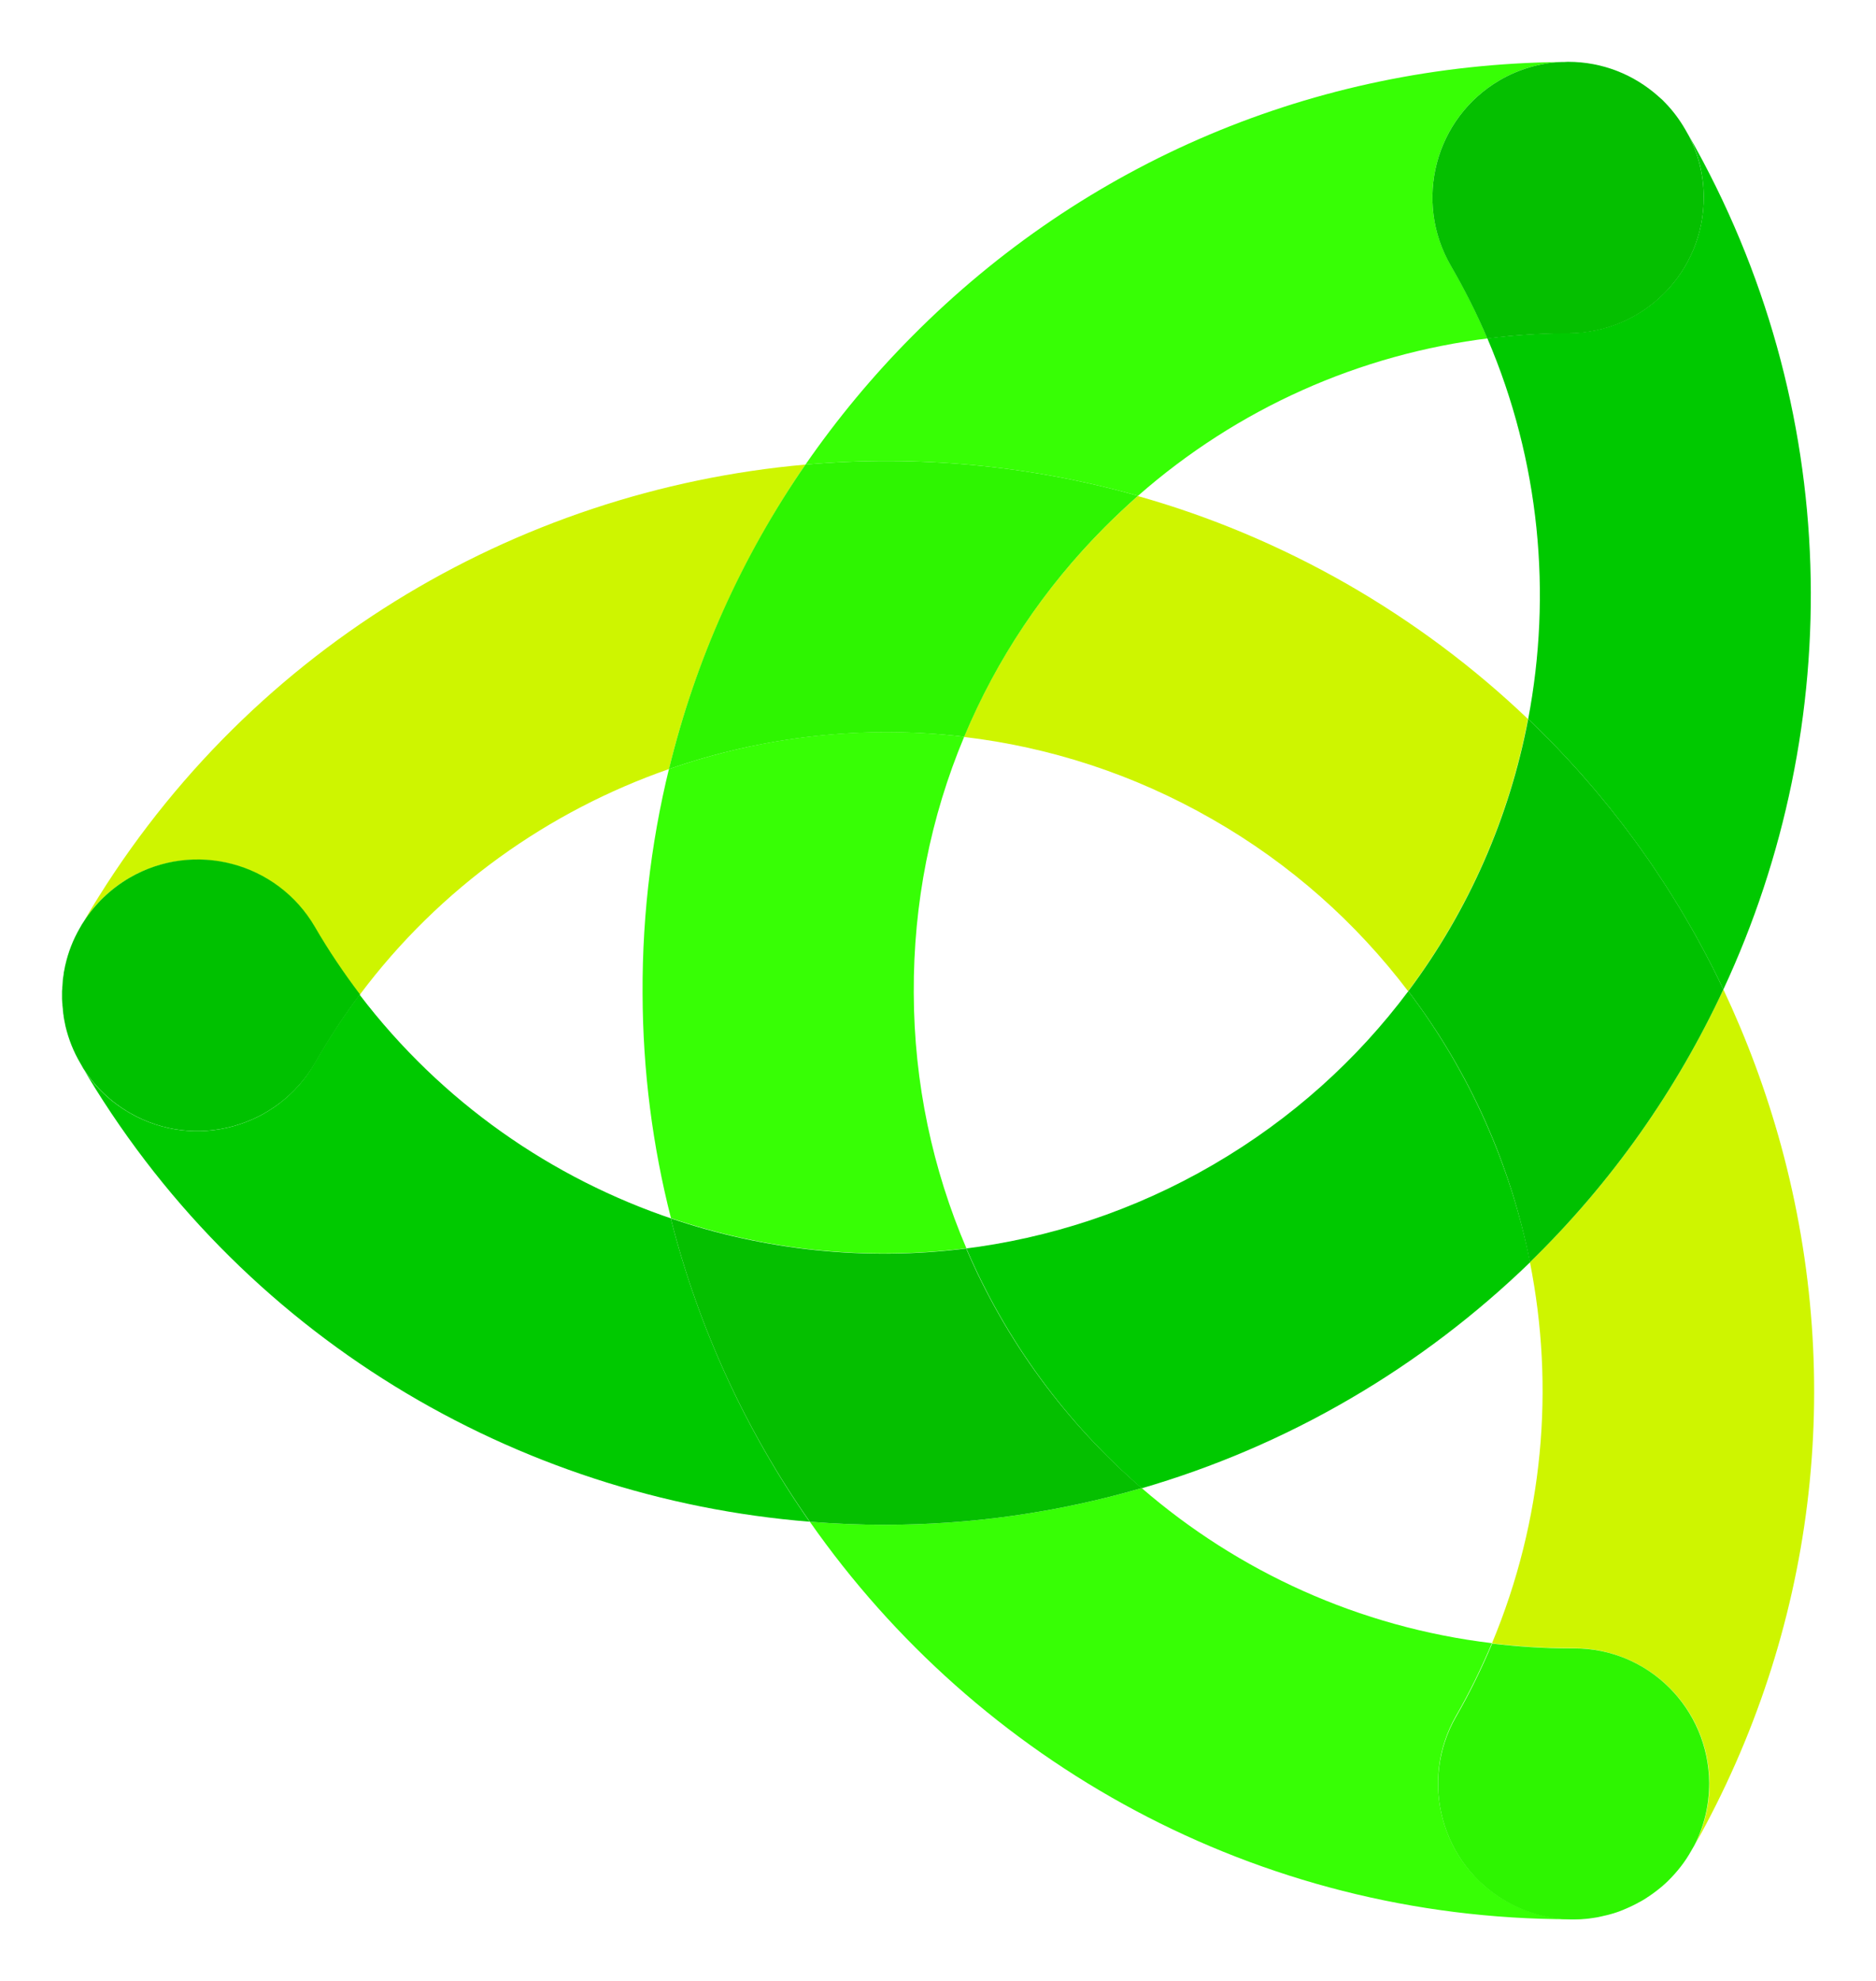
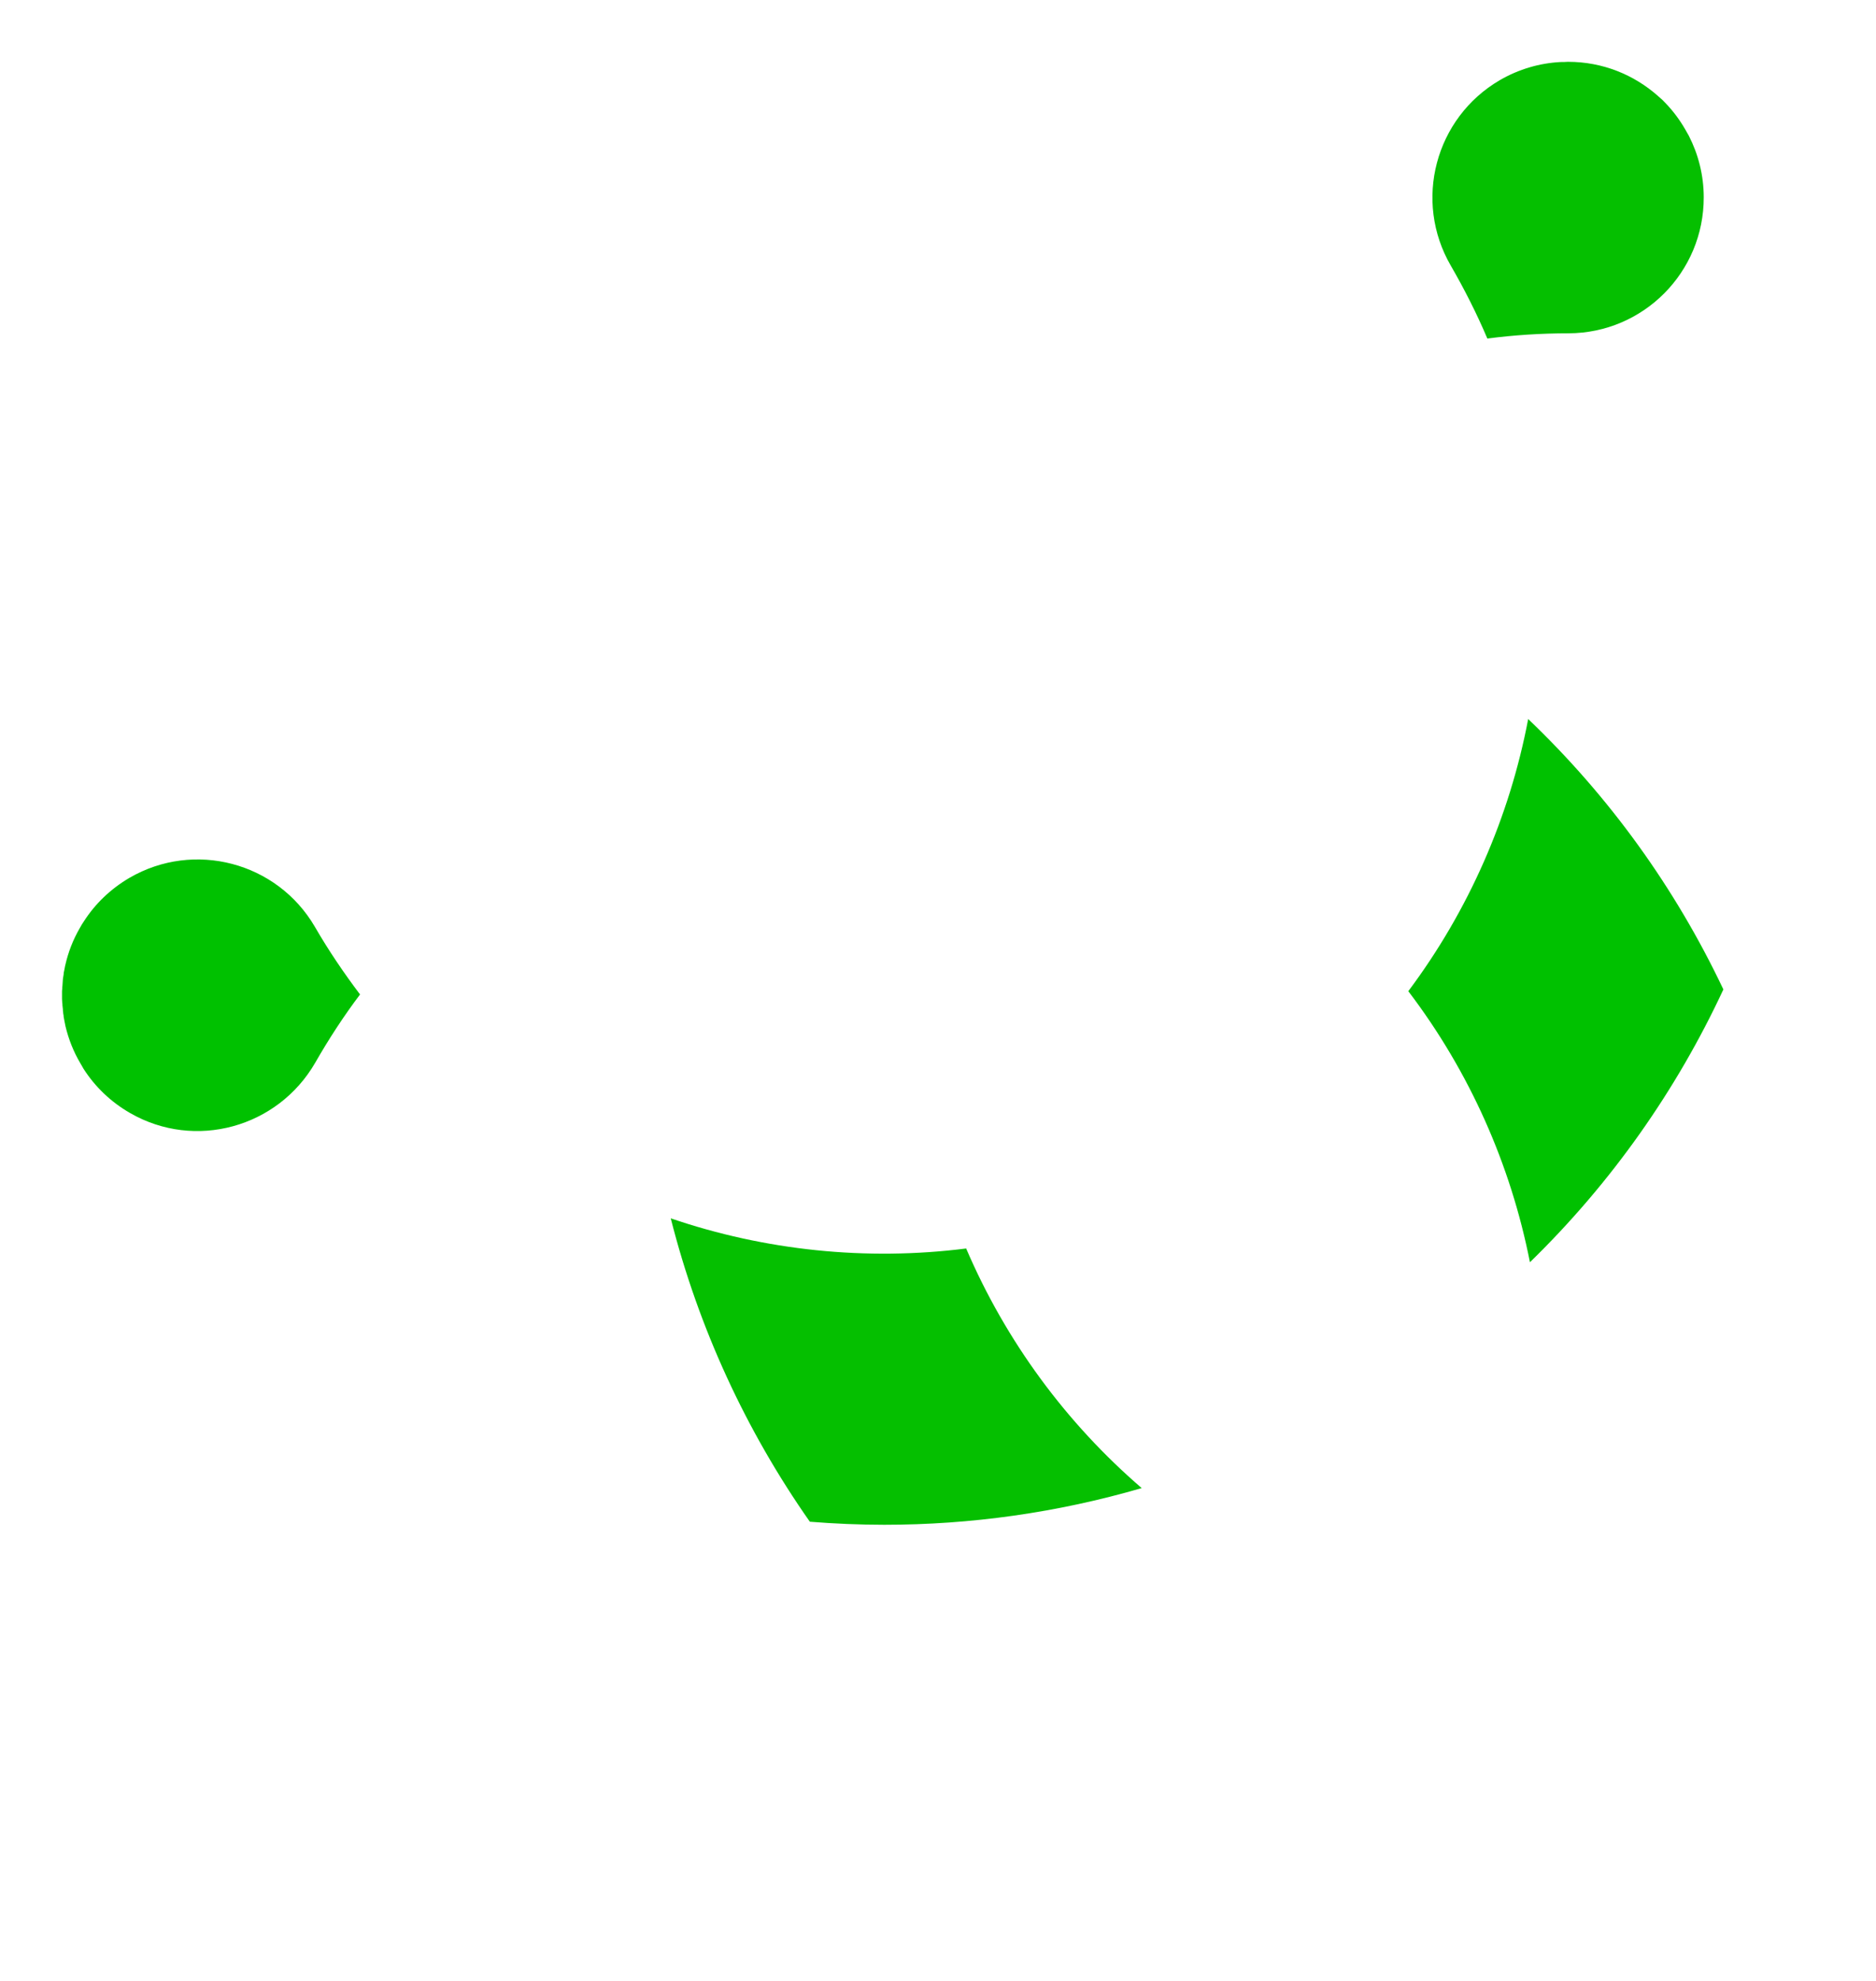
<svg xmlns="http://www.w3.org/2000/svg" data-bbox="28.4 28.3 802.476 850.5" viewBox="0 0 859.2 907.1" data-type="color">
  <g>
-     <path d="M555.1 375c-36.1-20.7-74.7-33-113.6-37.6 14.8-35.4 36.4-67.9 64.3-95.9 5-5 10.1-9.8 15.3-14.4 32.7 9.2 64.9 22.6 95.7 40.2 30.5 17.5 58.3 38.3 83 61.9-8.5 44.8-27.2 87.6-54.9 124.6-23.6-31.1-53.7-58.2-89.8-78.8zm260.7 149.8c-6.8-24.9-15.7-48.9-26.5-71.8-21.4 46-51.2 88.5-88.6 124.9 11.4 57.3 6.2 118-17.4 174.5 11.9 1.4 23.9 2.2 36.2 2.2h1.3c34.2 0 62 27.7 62.1 61.9 0 10.2-2.4 19.8-6.7 28.2 55-97.9 69.1-211.4 39.6-319.9zm-777.4-103c5.1-7.9 12.1-14.7 20.8-19.8 29.6-17.2 67.6-7.2 84.9 22.4 6.3 10.9 13.3 21.2 20.7 31 36.7-49 86.5-84.1 141.6-103.3 12.1-49.8 33.3-96.9 62.5-139.4-133 11.8-258.4 85.6-330.5 209.1z" fill="#cef500" data-color="1" />
-     <path d="M720.9 878.7h-1.5c-144 0-271.6-72-348.5-182 11.3.9 22.7 1.4 34.1 1.4 39.4 0 79.1-5.5 117.9-16.8 44.2 38.2 99.5 63.7 160.4 71-4.8 11.3-10.2 22.5-16.5 33.4-17 29.8-6.7 67.7 23 84.7 9.4 5.4 19.6 8 29.7 8.2.5.1.9.1 1.4.1M441.6 337.3c-45.9-5.5-92.2-.2-135.2 14.8.6-2.5 1.3-5 1.9-7.6-9.4 35.6-14.2 72.6-14 110.4.1 35.5 4.6 69.9 13 102.8 43.1 14.7 89.5 19.6 135.3 13.8-15.4-36-24-75.5-24.1-117-.2-40.8 7.7-80.5 23.1-117.2zM521.2 227c45.6-40 101.4-64.9 161.2-72.2-.4 0-.8.1-1.2.1-4.8-11.3-10.4-22.4-16.7-33.3-17.3-29.6-7.2-67.6 22.4-84.9 8.8-5.1 18.3-7.8 27.8-8.3C602.3 29.6 497 74.1 417.8 153.9c-18.2 18.3-34.5 38-48.9 58.8 50.5-4.4 102.1.1 152.3 14.3z" fill="#37ff05" data-color="2" />
-     <path d="M789.3 453c-22.1-46.5-52.3-88.4-89.4-123.8 10.9-57.3 5.4-118-18.7-174.3 12.3-1.5 24.7-2.4 37.2-2.4 34.3-.1 62-28 61.9-62.3 0-10.1-2.5-19.7-6.8-28.1C844.4 186.4 845.7 332 789.3 453zM307.2 557.8c.5.2 1 .3 1.5.5-55.9-18.7-106.5-53.7-144-102.9-7.4 9.8-14.2 20.2-20.5 31.2-17 29.8-55 40.1-84.7 23-8.9-5.1-16.1-12.1-21.3-20.2-.5-.9-1-1.7-1.5-2.6 72.7 125 199.8 199.1 334.1 209.9-29-41.5-50.8-88.4-63.6-138.9zm337.8-104c-23.4 31.3-53.4 58.5-89.3 79.4-36.4 21.2-75.4 33.8-114.8 38.6.6-.1 1.1-.1 1.7-.2 18.2 42.5 45.9 80 80.3 109.8 32.6-9.5 64.6-23 95.3-40.9 30.6-17.8 58.2-39 82.6-62.6-9-44.7-27.9-87.3-55.8-124.1z" fill="#00c900" data-color="3" />
-     <path d="M782.8 816.4c0 10.3-2.4 19.9-6.8 28.5-.5.9-1 1.8-1.5 2.6-2.8 5-6.3 9.4-10.2 13.3l-.3.3c-.8.8-1.6 1.5-2.5 2.3-.2.2-.4.4-.6.5-1.9 1.6-3.9 3.1-6 4.5-.2.1-.4.2-.6.4-.9.6-1.9 1.2-2.8 1.7-.1.1-.3.2-.4.2-2.3 1.3-4.6 2.4-7 3.4-.1 0-.2.1-.2.1-1.1.5-2.3.9-3.4 1.3-.1 0-.2.1-.3.1-2.4.8-4.8 1.4-7.2 1.9-.5.1-.9.2-1.4.3-.6.1-1.3.2-1.9.3l-2.1.3c-.3 0-.6.1-.9.1-1.9.2-3.8.3-5.7.3h-1.4c-10.1-.2-20.3-2.8-29.7-8.2-29.8-17-40.1-55-23-84.7 6.3-10.9 11.7-22.1 16.5-33.4 11.9 1.4 23.9 2.2 36.2 2.2h1.3c34-.1 61.7 27.5 61.9 61.7zM441.6 337.3c14.8-35.4 36.4-67.9 64.3-95.9 5-5 10.1-9.8 15.3-14.4-50.2-14.2-101.8-18.7-152.3-14.3-29.3 42.4-50.4 89.5-62.5 139.4 43-15 89.3-20.2 135.2-14.8z" fill="#2ef501" data-color="4" />
    <path d="M59.6 509.6c-8.9-5.1-16.1-12.1-21.3-20.2-.5-.9-1-1.7-1.5-2.6-3.2-5.4-5.4-11.1-6.8-16.9 0-.2-.1-.4-.1-.5-.1-.7-.3-1.3-.4-2-.1-.4-.1-.7-.2-1.1-.1-.5-.2-1-.2-1.5-.1-.5-.2-1-.2-1.5-.1-.4-.1-.8-.1-1.2-.1-.6-.1-1.2-.2-1.8 0-.4 0-.8-.1-1.2 0-.6-.1-1.2-.1-1.8v-3c0-.5 0-1 .1-1.6 0-.5 0-1 .1-1.4 0-.5.1-1 .1-1.5s.1-1 .1-1.5c.1-.4.1-.9.2-1.3.1-.6.2-1.1.2-1.7.1-.3.1-.6.2-.9.1-.7.3-1.4.4-2.1 0-.1.1-.3.1-.4 1.3-5.8 3.5-11.6 6.7-17.1.6-1.1 1.2-2.1 1.9-3.1 5.1-7.9 12.1-14.7 20.8-19.8 29.6-17.2 67.6-7.2 84.9 22.4 6.3 10.9 13.3 21.2 20.7 31-7.4 9.8-14.2 20.2-20.5 31.2-17.2 29.8-55.1 40.2-84.8 23.1zm640.3-180.4c-8.5 44.8-27.2 87.6-54.9 124.6 28 36.8 46.9 79.4 55.7 124.1 37.4-36.4 67.2-78.9 88.6-124.9-22.1-46.6-52.3-88.4-89.4-123.8z" fill="#00c100" data-color="5" />
    <path d="M771.8 59.2c.6 1 1.1 2 1.7 3 4.3 8.4 6.8 18 6.8 28.1.1 34.3-27.6 62.2-61.9 62.3-12.5 0-25 .8-37.2 2.4-4.8-11.3-10.4-22.4-16.7-33.3-17.3-29.7-7.2-67.7 22.4-85 8.8-5.1 18.3-7.8 27.8-8.3 1.1 0 2.2 0 3.3-.1h.2c15.8 0 30.1 5.9 41.1 15.6.2.2.4.4.7.6.3.3.6.6 1 .9.4.4.9.8 1.3 1.3l.4.4c3.4 3.5 6.5 7.6 9.1 12.1zM442.5 571.6c-45.8 5.8-92.2.9-135.3-13.8 12.8 50.5 34.6 97.4 63.7 138.9 11.3.9 22.7 1.4 34.1 1.4 39.4 0 79.1-5.5 117.9-16.8-34.5-29.7-62.2-67.2-80.4-109.7z" fill="#05bf00" data-color="6" />
  </g>
</svg>